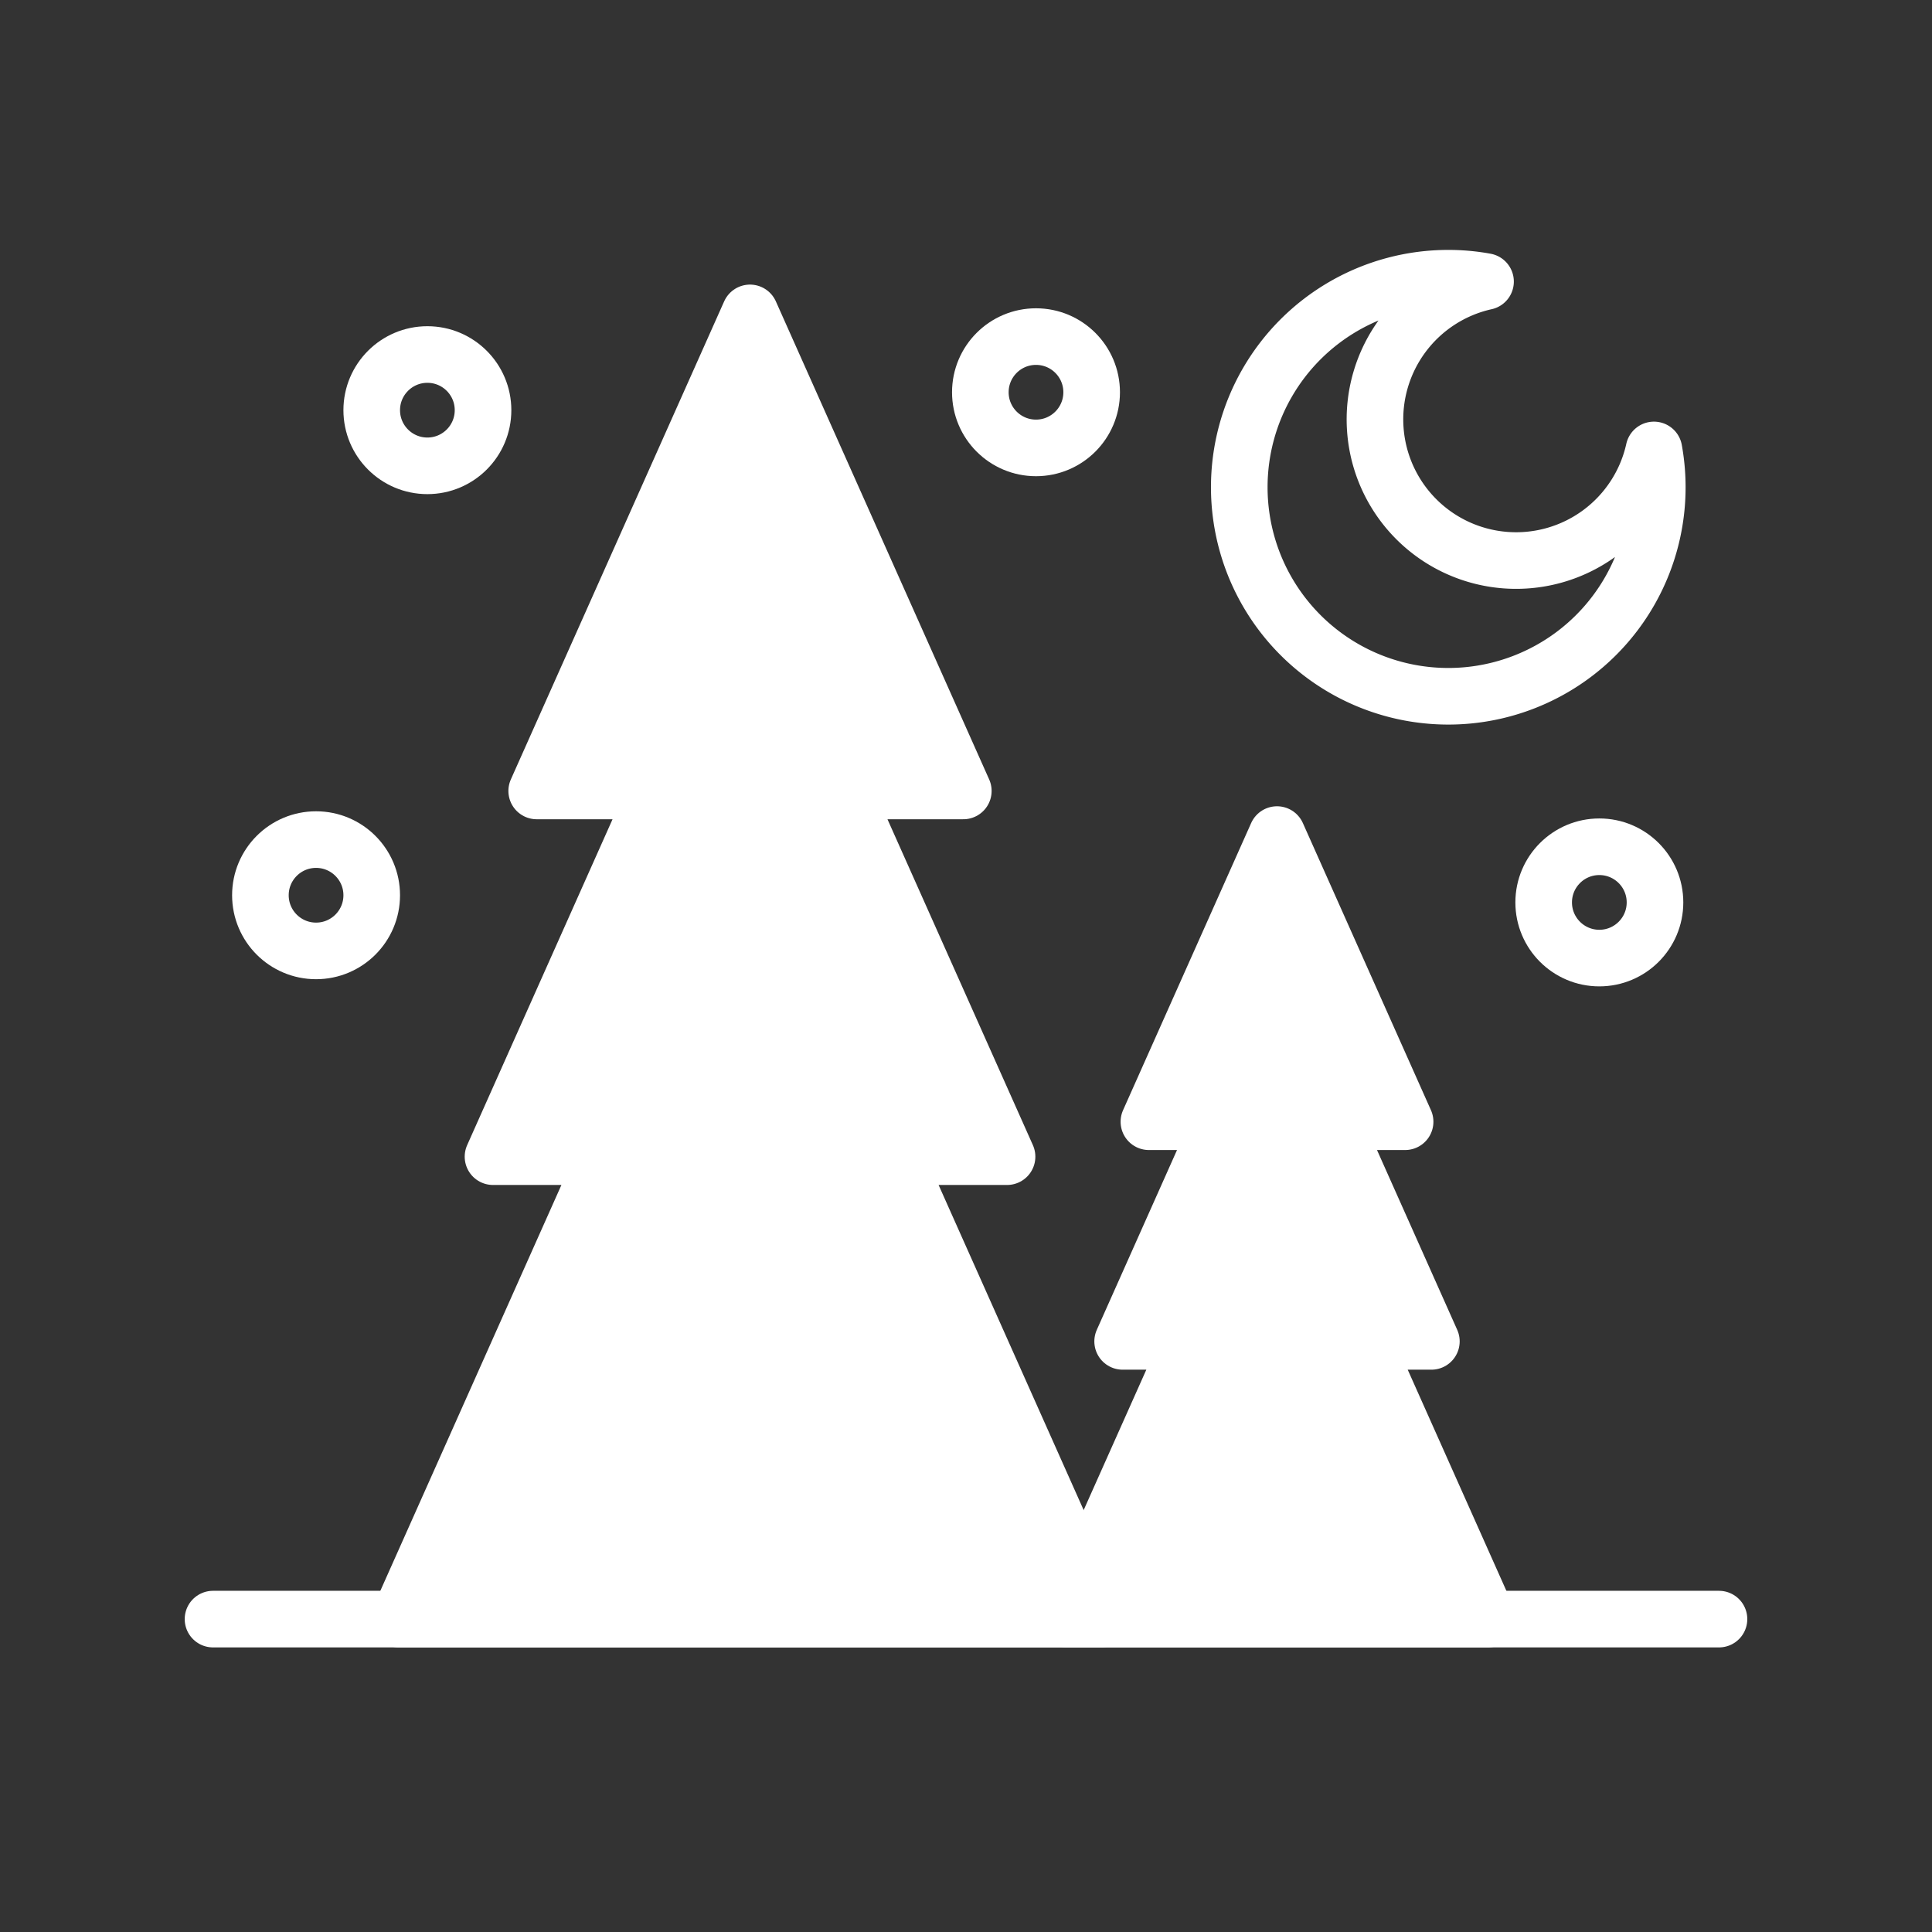
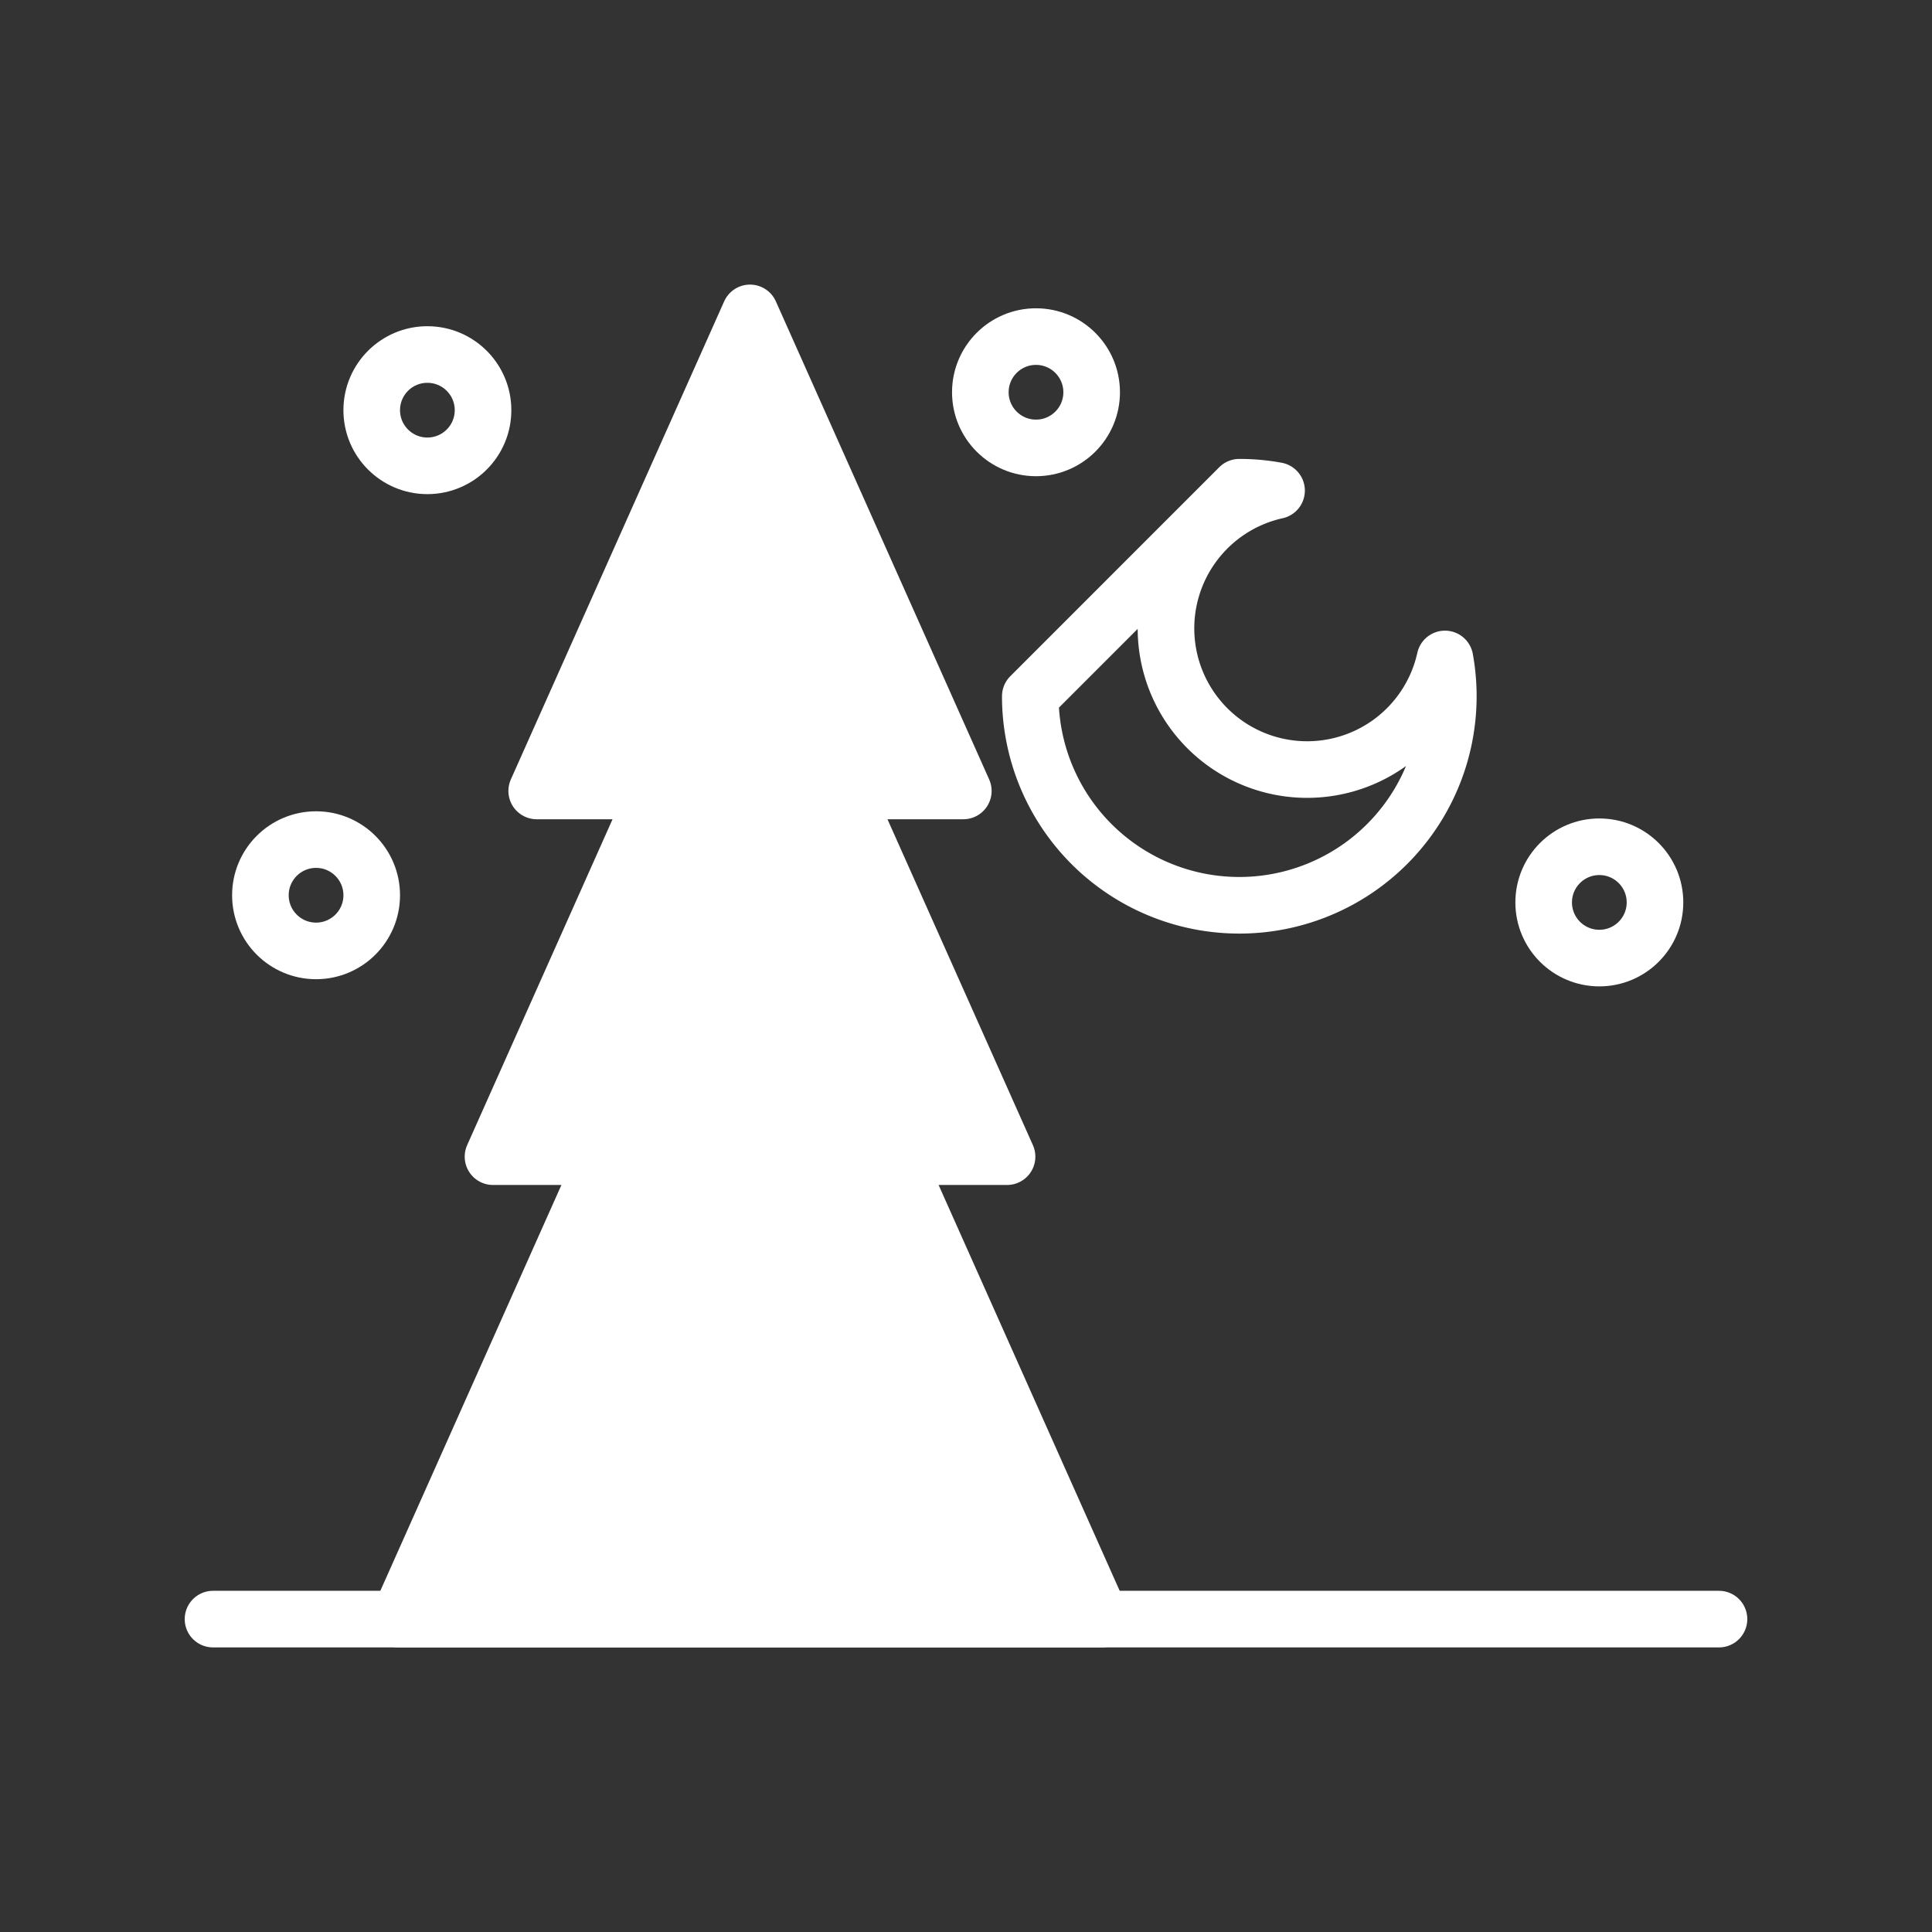
<svg xmlns="http://www.w3.org/2000/svg" viewBox="0 0 512 512">
  <rect x="0" y="0" width="512" height="512" fill="#333333" stroke="none" />
  <defs>
    <style>
      .a {
        fill: #fff;
      }

      .a, .b {
        stroke: #fff;
        stroke-linecap: round;
        stroke-linejoin: round;
        stroke-width: 15px;
      }

      .b {
        fill: none;
      }
    </style>
  </defs>
  <g>
    <polygon class="a" points="291.86 429.08 237.18 306.53 266.88 306.53 223.63 209.61 255.29 209.61 198.76 82.92 142.23 209.61 173.89 209.61 130.65 306.53 160.34 306.53 105.66 429.08 291.86 429.08" />
-     <polygon class="a" points="394.34 429.08 361.5 355.48 379.33 355.48 353.36 297.27 372.37 297.27 338.42 221.17 304.47 297.27 323.48 297.27 297.51 355.48 315.35 355.48 282.5 429.08 394.34 429.08" />
    <line class="b" x1="56.45" y1="429.08" x2="455.55" y2="429.08" />
    <circle class="b" cx="423.84" cy="239.15" r="14.75" />
    <circle class="b" cx="274.55" cy="103.95" r="14.75" />
    <circle class="b" cx="113.26" cy="108.7" r="14.75" />
    <circle class="b" cx="83.76" cy="237.25" r="14.75" />
-     <path class="b" d="M328.42,129.12A55.38,55.38,0,0,1,383.8,73.73a54.52,54.52,0,0,1,9.88.89,37.41,37.41,0,1,0,44.63,44.62,55.39,55.39,0,1,1-109.89,9.88Z" />
+     <path class="b" d="M328.42,129.12a54.52,54.52,0,0,1,9.88.89,37.41,37.41,0,1,0,44.63,44.62,55.39,55.39,0,1,1-109.89,9.88Z" />
  </g>
</svg>